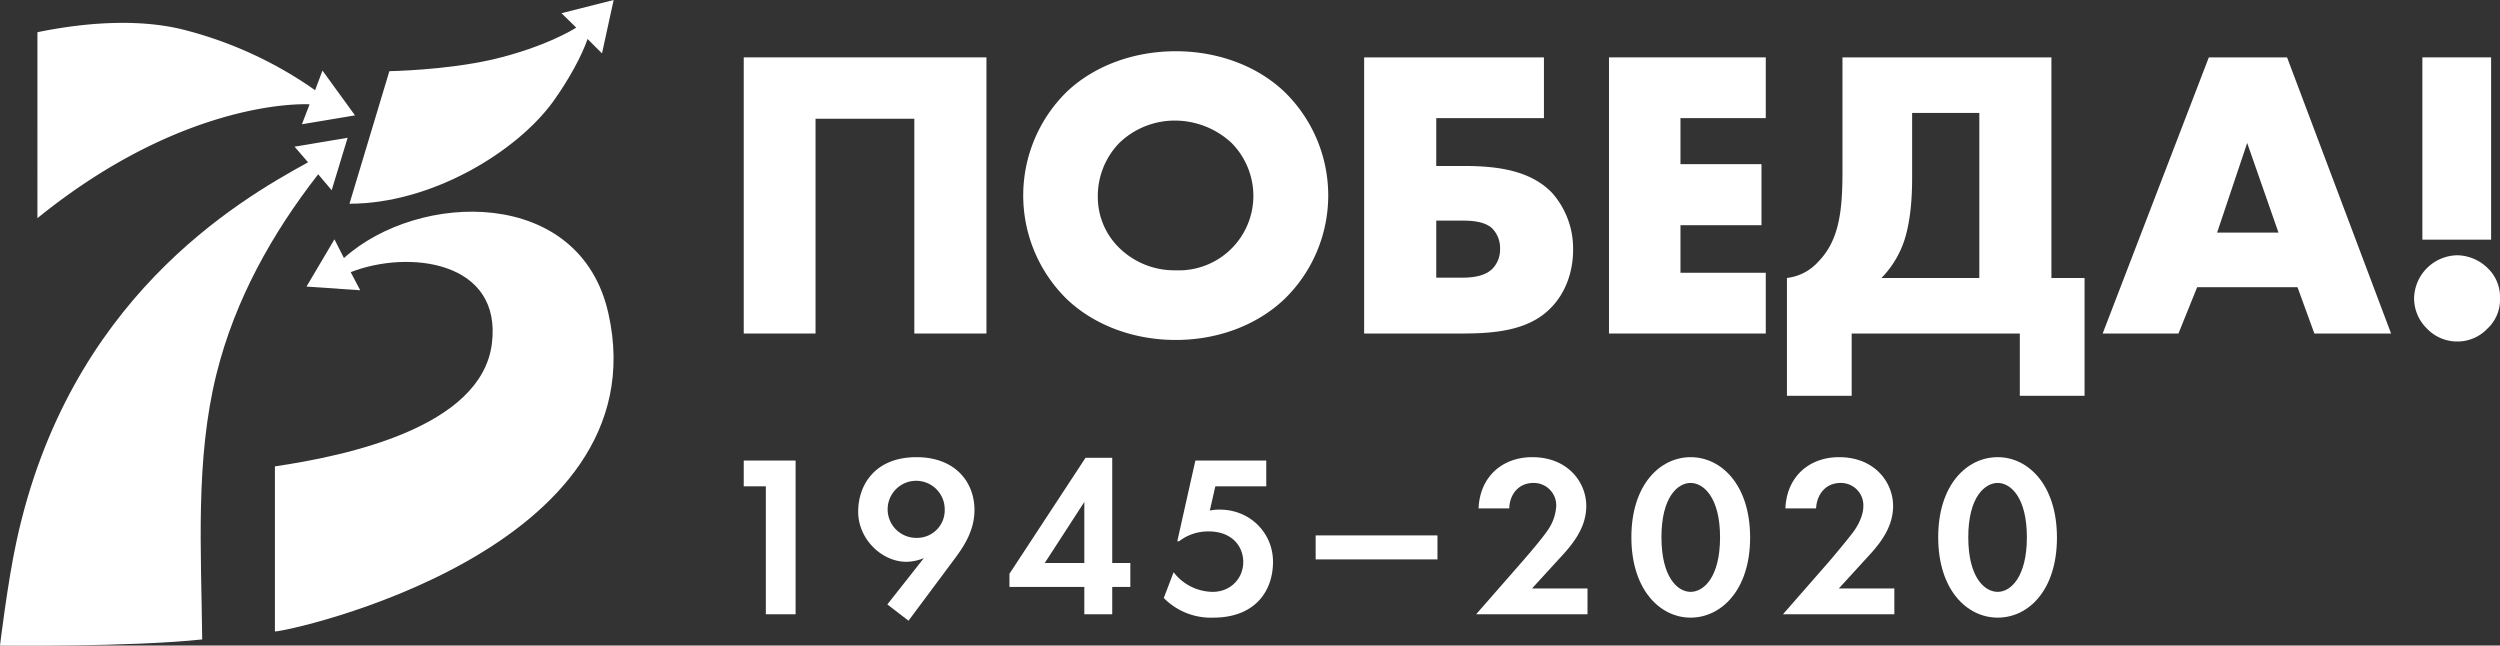
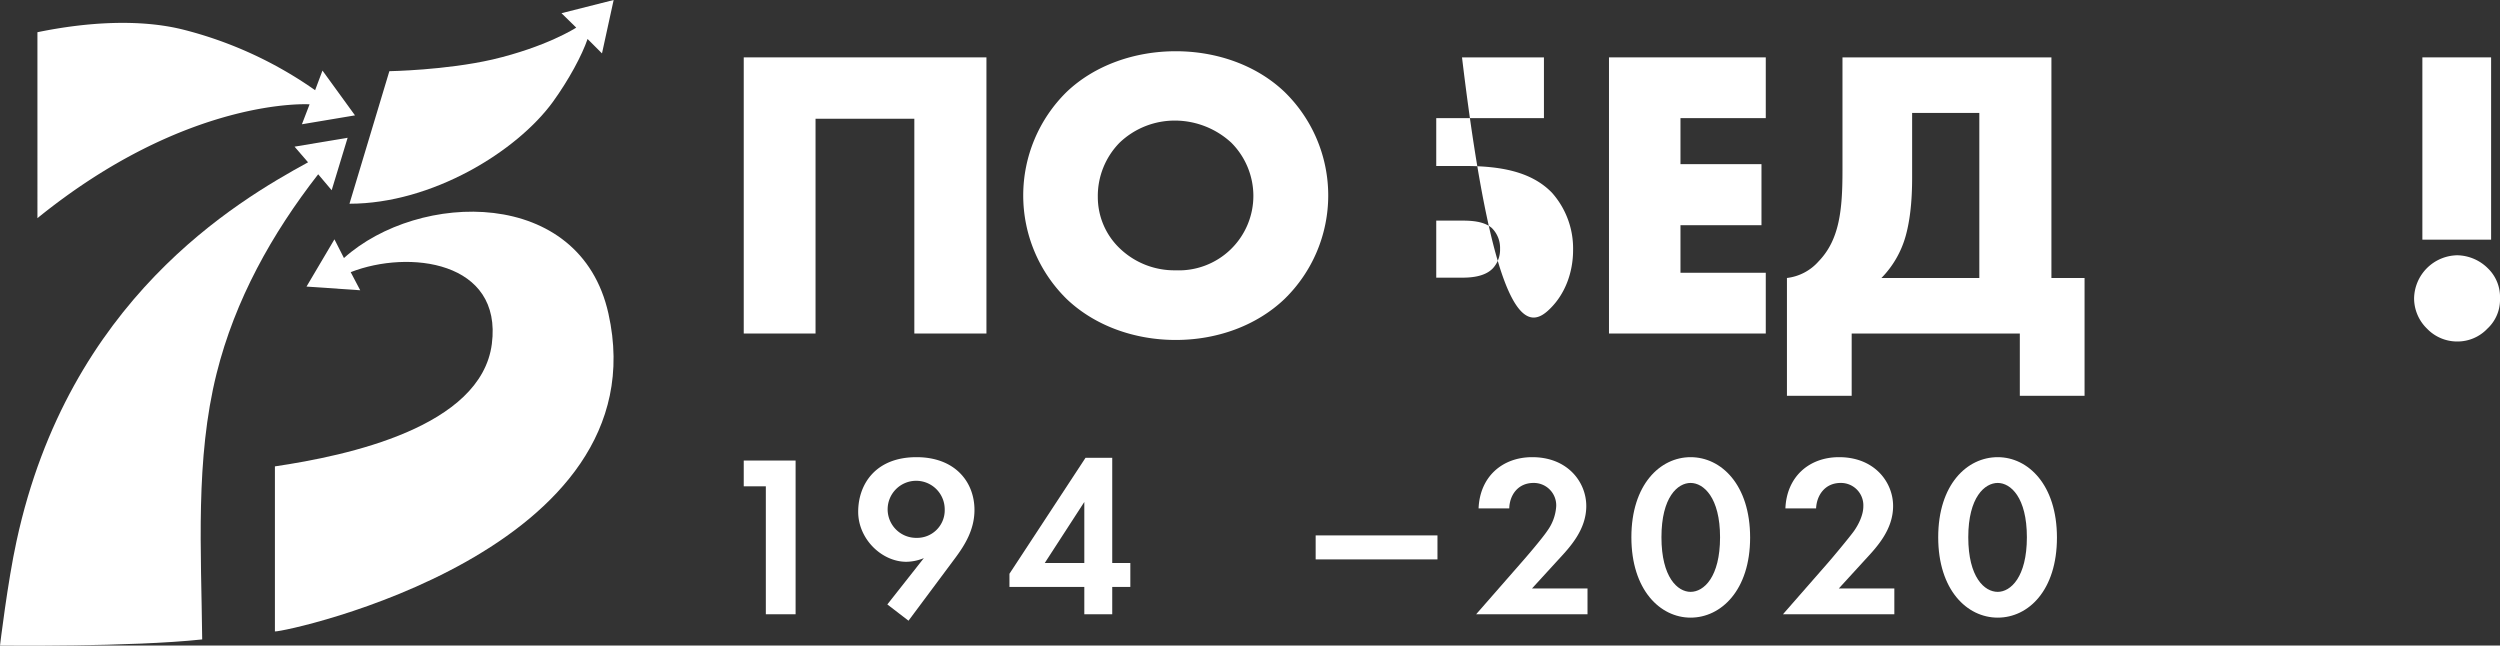
<svg xmlns="http://www.w3.org/2000/svg" viewBox="0 0 814.8 210.4">
  <rect x="0" y="0" width="814.8" height="210.4" fill="#333333" stroke="none" />
  <title>75-pobeda</title>
  <g id="Layer_2" data-name="Layer 2">
    <g id="Слой_1" data-name="Слой 1">
      <g>
        <polygon points="242.4 158.5 249.6 158.5 249.6 200.2 259.3 200.2 259.3 150.1 242.4 150.1 242.4 158.5" style="fill: #fff" />
        <path d="M298.7,149c-13.4,0-19,8.9-19,17.8s7.7,16.3,15.7,16.3a15.5,15.5,0,0,0,5.7-1.2L289.2,197l6.9,5.3,15.2-20.4c3.2-4.3,6.3-9.3,6.3-15.7C317.6,157.1,311.3,149,298.7,149Zm0,26.3a9.3,9.3,0,1,1,9.2-9.3A9,9,0,0,1,298.7,175.3Z" style="fill: #fff" />
        <path d="M362.5,149.2h-8.7L329,187v4.3h24.4v8.9h9.1v-8.9h5.9v-7.8h-5.9Zm-9.1,34.3H340.5l12.9-19.9Z" style="fill: #fff" />
-         <path d="M397.6,166.1a15.5,15.5,0,0,0-3.3.3l1.8-7.9h16.6v-8.4H389.6l-5.9,26.3h.6a15.4,15.4,0,0,1,9.6-3.2c7.6,0,11.3,4.8,11.3,10s-4,9.7-10,9.7a16.3,16.3,0,0,1-12.7-6.4l-3.2,8.4a21.5,21.5,0,0,0,16.1,6.4c13.8,0,19.5-8.8,19.5-18.2S407.4,166.1,397.6,166.1Z" style="fill: #fff" />
        <rect x="428.8" y="174.5" width="39.7" height="7.82" style="fill: #fff" />
        <path d="M507.9,182.4c3.9-4.2,9.1-9.8,9.1-17.5S511,149,499.4,149c-9.9,0-17.1,6.5-17.5,16.7h10c.1-4.3,2.8-8.3,7.9-8.3a7.3,7.3,0,0,1,7.4,7.6,15.2,15.2,0,0,1-2.9,8c-1.8,2.7-7.6,9.4-8.5,10.4l-14.7,16.8h36.3v-8.4H499.3Z" style="fill: #fff" />
        <path d="M551,149c-9.9,0-19.3,8.9-19.3,26.1s9.4,26.2,19.3,26.2,19.4-8.9,19.4-26.1S561,149,551,149Zm0,43.9c-4.2,0-9.5-4.7-9.5-17.8s5.3-17.7,9.5-17.7,9.6,4.7,9.6,17.7S555.3,192.9,551,192.9Z" style="fill: #fff" />
        <path d="M607.9,182.4c3.9-4.2,9.1-9.8,9.1-17.5S611,149,599.4,149c-9.9,0-17.1,6.5-17.5,16.7h10c.2-4.3,2.9-8.3,8-8.3a7.3,7.3,0,0,1,7.4,7.6c0,2.9-1.6,6-3,8s-7.6,9.4-8.5,10.4l-14.7,16.8h36.3v-8.4H599.3Z" style="fill: #fff" />
        <path d="M651.1,149c-10,0-19.4,8.9-19.4,26.1s9.4,26.2,19.4,26.2,19.3-8.9,19.3-26.1S661,149,651.1,149Zm0,43.9c-4.3,0-9.6-4.7-9.6-17.8s5.4-17.7,9.6-17.7,9.5,4.7,9.5,17.7S655.3,192.9,651.1,192.9Z" style="fill: #fff" />
      </g>
      <g>
        <polygon points="321.5 108.7 321.5 18.7 242.4 18.7 242.4 108.7 265.8 108.7 265.8 38.7 298 38.7 298 108.7 321.5 108.7" style="fill: #fff" />
        <path d="M418.7,97.4a47.1,47.1,0,0,0,0-67.4c-9.2-8.8-22.2-13.3-35.5-13.3S356.8,21.2,347.6,30a47.3,47.3,0,0,0,0,67.4c9.2,8.8,22.2,13.4,35.6,13.4S409.5,106.2,418.7,97.4ZM357.8,64.2a24.8,24.8,0,0,1,7.1-17.7,26,26,0,0,1,18.3-7.2,27.2,27.2,0,0,1,18.1,7.2,24.6,24.6,0,0,1,7.2,17.3,24.3,24.3,0,0,1-25.3,24.3,25.7,25.7,0,0,1-18.3-7.2A23.1,23.1,0,0,1,357.8,64.2Z" style="fill: #fff" />
-         <path d="M505.2,100.6c4.9-4.8,7.5-11.8,7.5-19.1a27.3,27.3,0,0,0-6.9-18.7c-6.8-7-17-8.7-28.5-8.7h-9.2V38.5h35.1V18.7H444.6v90h31.9C487.3,108.7,498.1,107.7,505.2,100.6ZM468.1,90.5V71.9h8.1c3,0,7.3.1,10,2.4a9.1,9.1,0,0,1,2.7,6.8,9,9,0,0,1-2.3,6.3c-2.8,3-7.8,3.1-10.4,3.1Z" style="fill: #fff" />
+         <path d="M505.2,100.6c4.9-4.8,7.5-11.8,7.5-19.1a27.3,27.3,0,0,0-6.9-18.7c-6.8-7-17-8.7-28.5-8.7h-9.2V38.5h35.1V18.7H444.6h31.9C487.3,108.7,498.1,107.7,505.2,100.6ZM468.1,90.5V71.9h8.1c3,0,7.3.1,10,2.4a9.1,9.1,0,0,1,2.7,6.8,9,9,0,0,1-2.3,6.3c-2.8,3-7.8,3.1-10.4,3.1Z" style="fill: #fff" />
        <polygon points="575.5 38.5 575.5 18.7 524.4 18.7 524.4 108.7 575.5 108.7 575.5 88.9 547.7 88.9 547.7 73.4 574.1 73.4 574.1 53.5 547.7 53.5 547.7 38.5 575.5 38.5" style="fill: #fff" />
        <path d="M679.4,129V90.6H668.6V18.7H600.5v37c0,12.8-1,22.5-7.8,29.5a16.3,16.3,0,0,1-10.3,5.4V129h21.1V108.7h54.8V129ZM645.1,90.6H613.2a31.7,31.7,0,0,0,7.9-13.7c1.9-6.8,2.1-14.6,2.1-18.9V36.8h21.9Z" style="fill: #fff" />
-         <path d="M719.9,18.7l-34.6,90H710l6.1-15.1h32.7l5.5,15.1h25l-33.9-90Zm2.7,57.1,9.8-29.2,10.2,29.2Z" style="fill: #fff" />
        <path d="M810.9,87.5a14.5,14.5,0,0,0-10-4.3,14.3,14.3,0,0,0-14.1,14.1,13.8,13.8,0,0,0,4.2,9.8,13.6,13.6,0,0,0,9.9,4.2,13.4,13.4,0,0,0,9.8-4.2,12.8,12.8,0,0,0,4.1-9.8A13,13,0,0,0,810.9,87.5Z" style="fill: #fff" />
        <rect x="789.5" y="18.7" width="22.4" height="59.41" style="fill: #fff" />
      </g>
      <path d="M70.6,121.7c6-24,18-45.5,33.1-64.9l4.4,5.2,5.2-17.1L96,47.8l4.4,5.1C77,65.7,22.4,97.7,5.4,176.3,2.5,189.5,0,210.4,0,210.4s42.7.5,65.9-2C65.6,179.5,63.6,149.7,70.6,121.7Z" style="fill: #fff" />
      <path d="M198.3,102.2c-9.2-41.4-61.8-40-86.2-18.1L109,78,99.9,93.4l17.5,1.2-3.1-5.9c18.9-7.4,49.5-3.7,46,23.4s-47,36.4-70.7,39.9v53.8C93.4,206,215.6,179.6,198.3,102.2Z" style="fill: #fff" />
      <path d="M180.2,33.2c5.2-7.2,9.5-15.2,11.3-20.5l4.7,4.7L200,0,183,4.3,187.8,9c-.1.1-9.8,6.3-27.3,10.4-15.3,3.5-33.6,3.8-33.6,3.8l-13,43.2C140.8,66.4,168.4,49.4,180.2,33.2Z" style="fill: #fff" />
      <path d="M100.9,34l-2.5,6.5,17.3-2.9L105.1,23l-2.4,6.4A130,130,0,0,0,59.5,9.6c-13.8-3.4-30.8-2.5-47.3.9V71.1C61.2,31.4,100.9,34,100.9,34Z" style="fill: #fff" />
    </g>
  </g>
</svg>